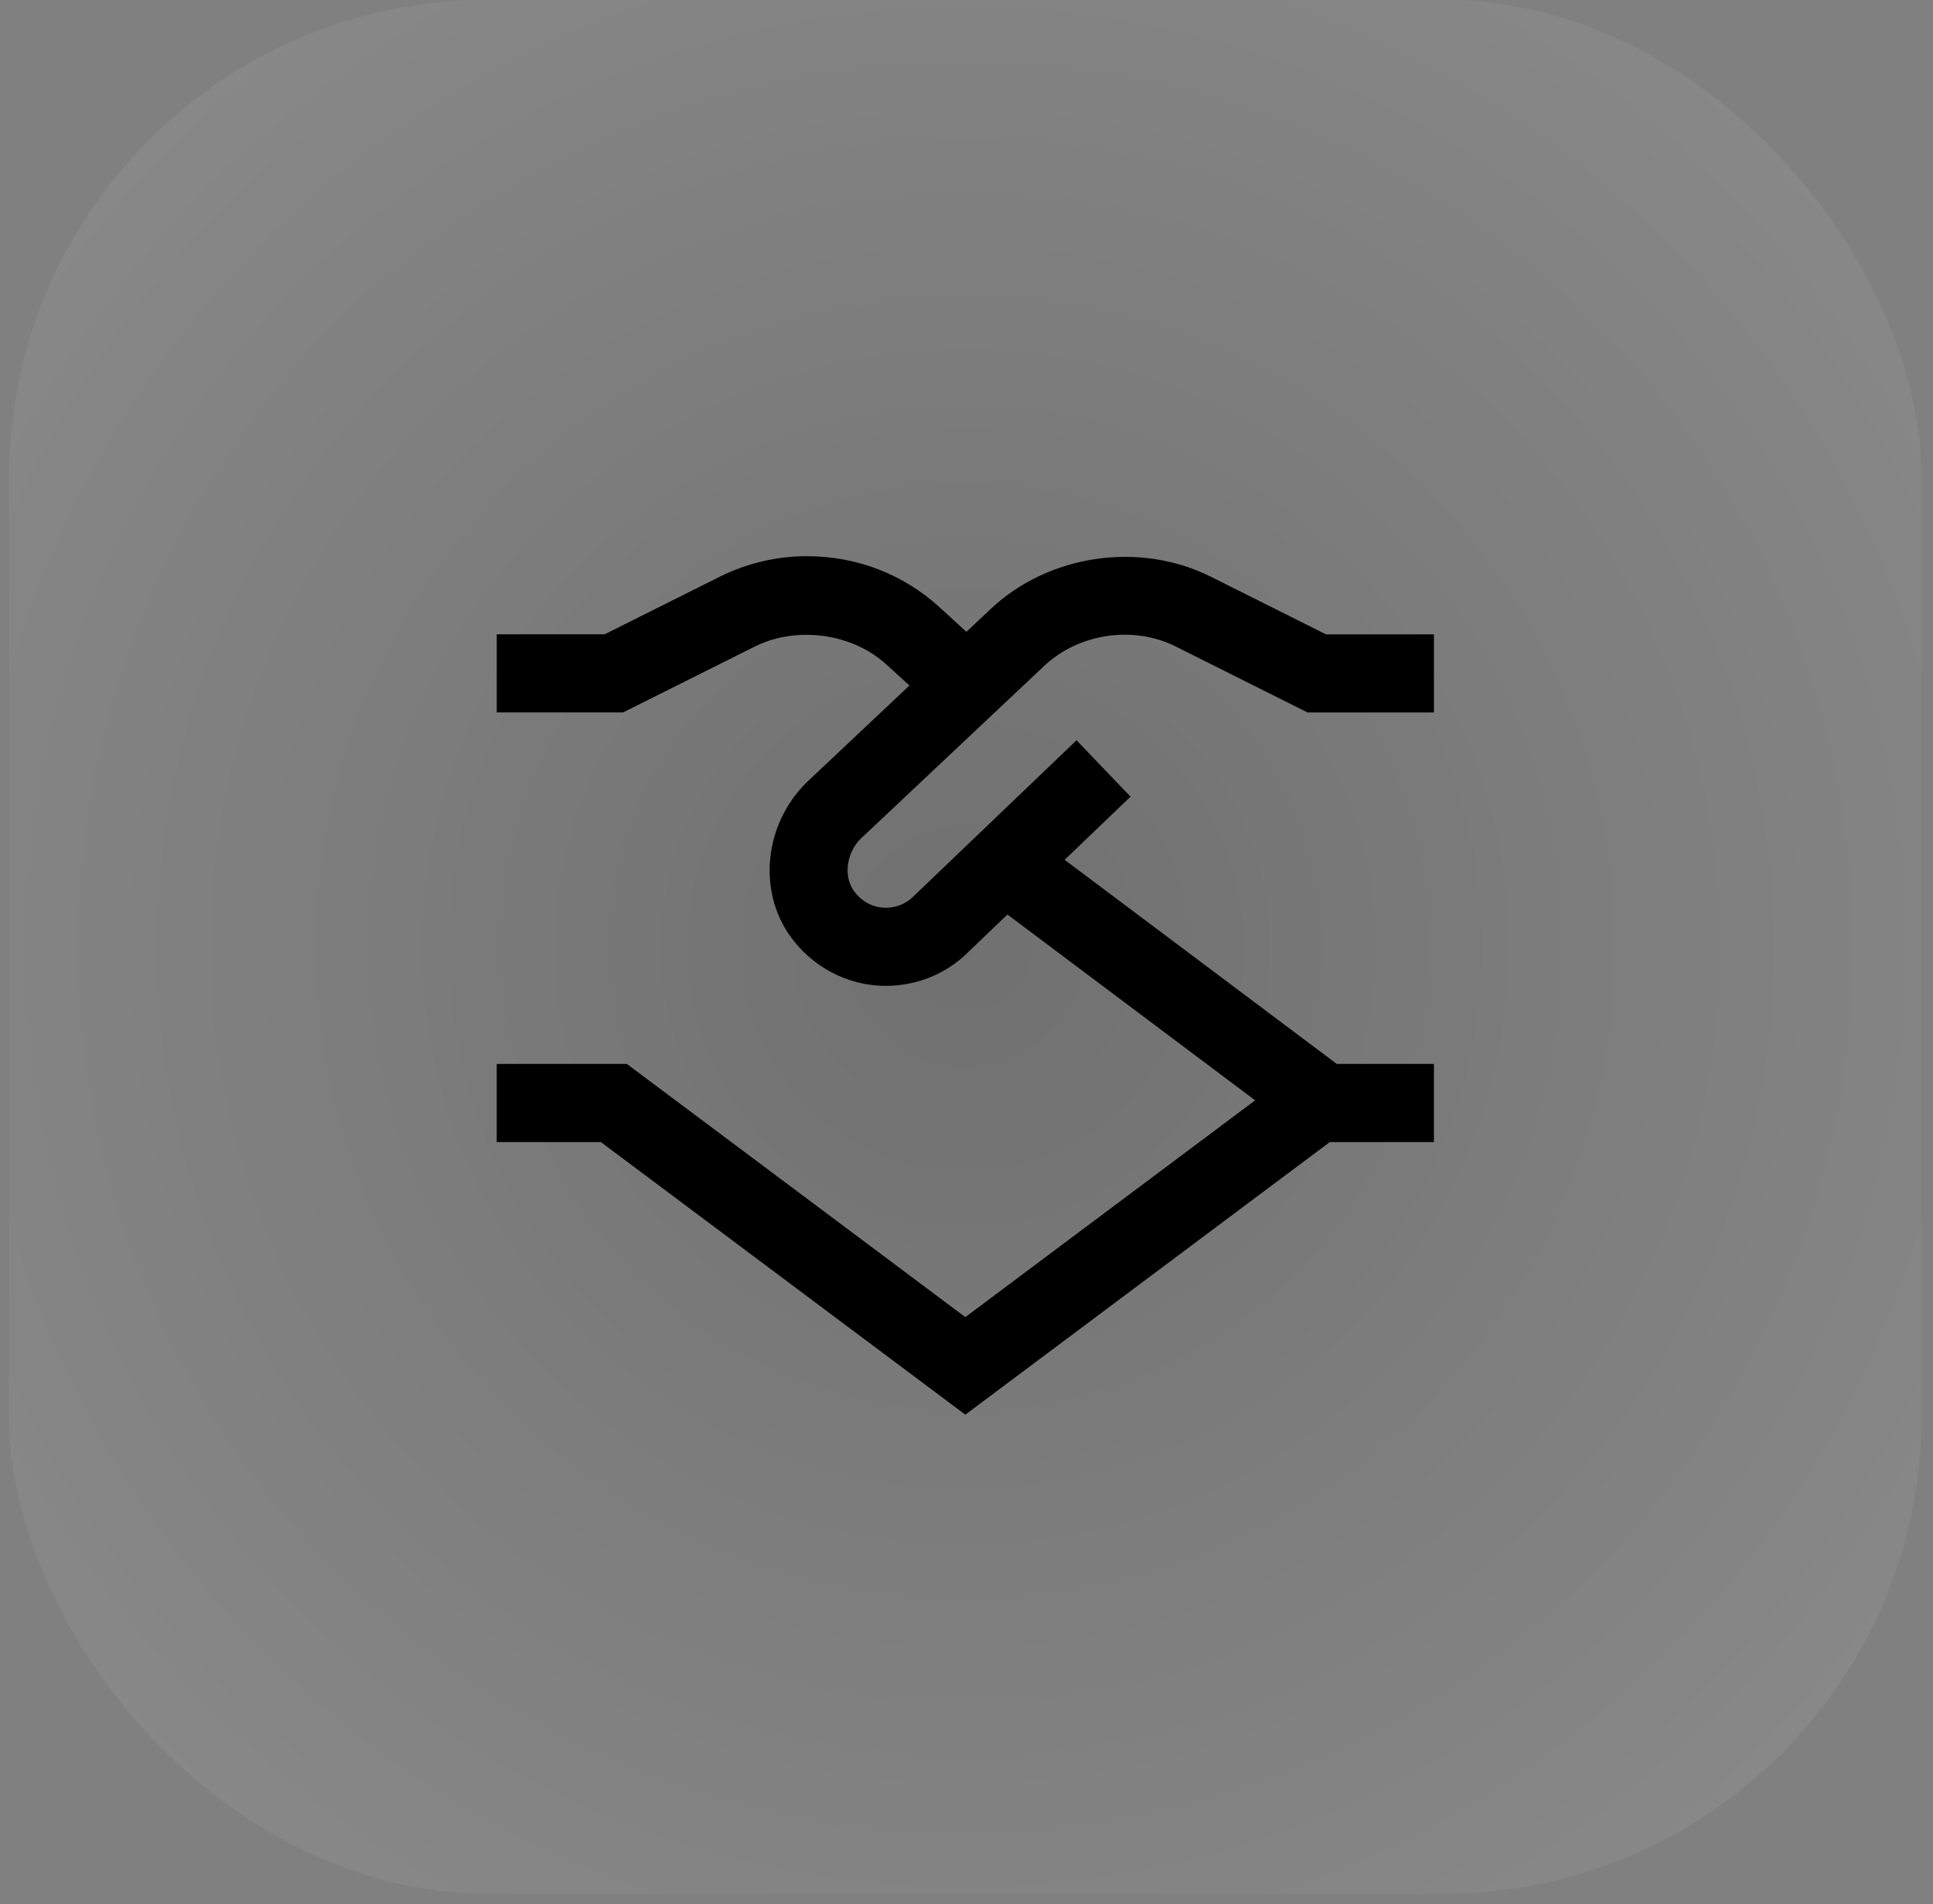
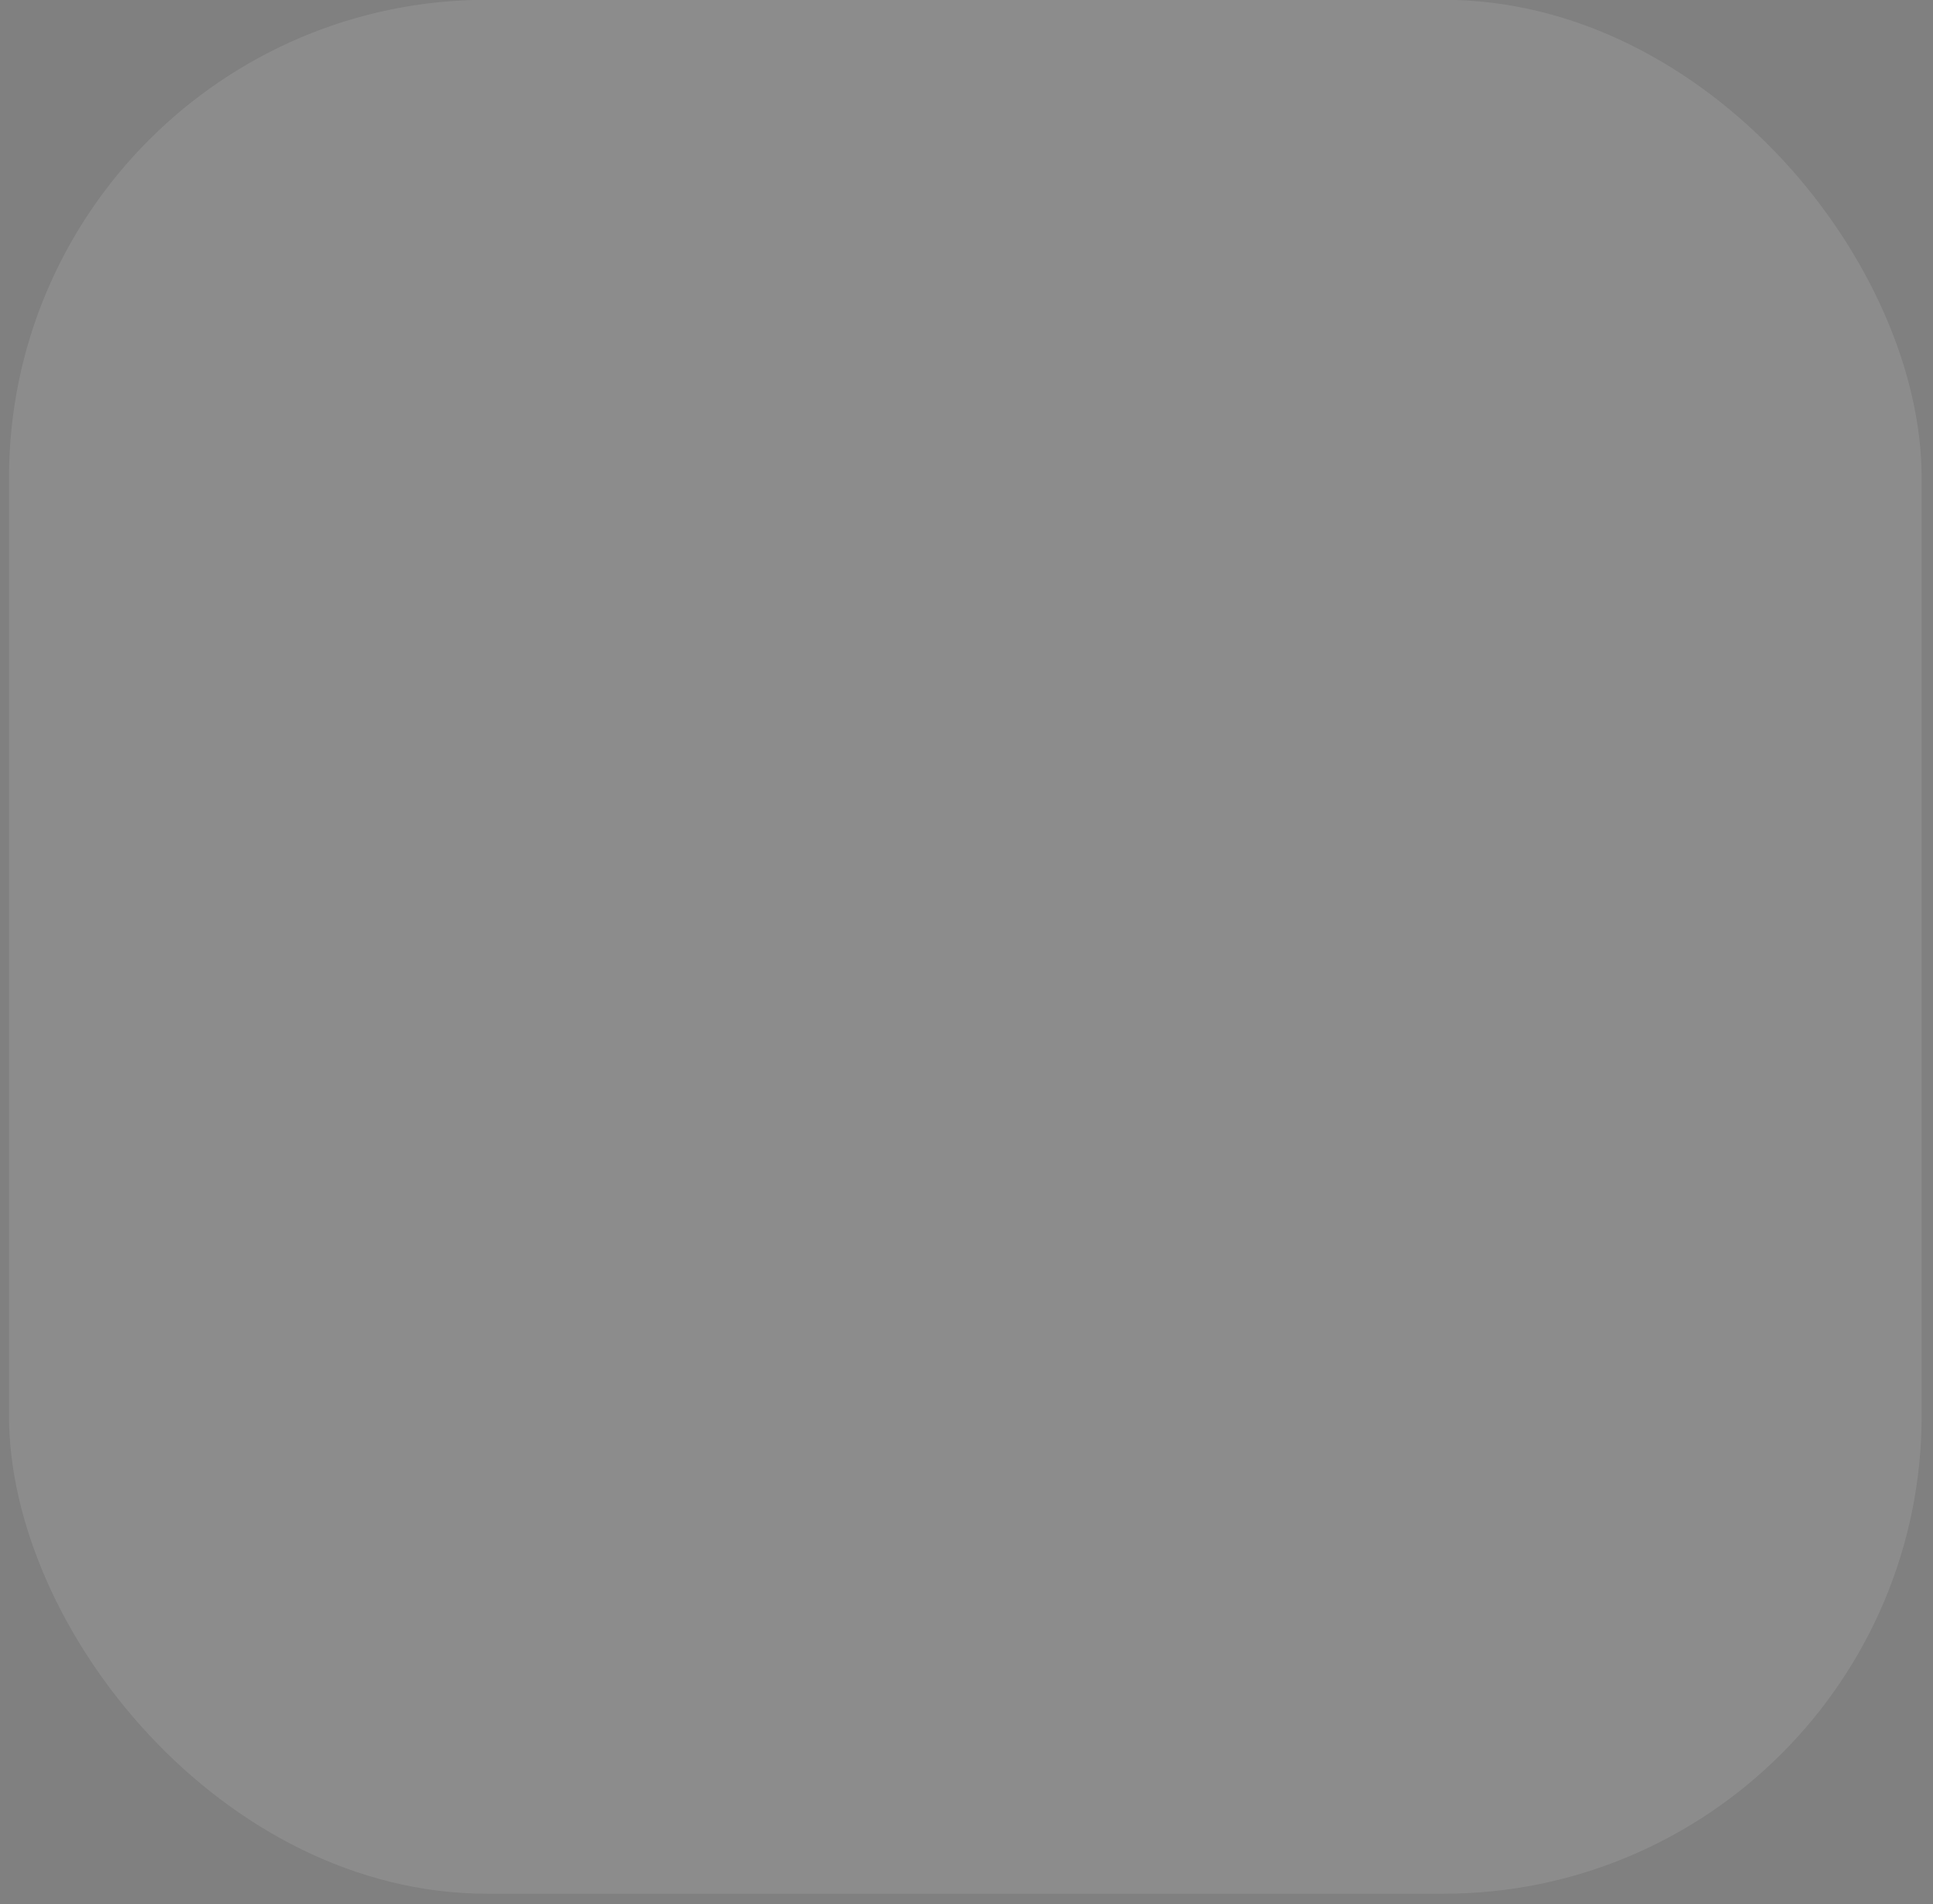
<svg xmlns="http://www.w3.org/2000/svg" width="66" height="65" viewBox="0 0 66 65" fill="none">
  <rect x="0" y="0" width="66" height="65" fill="#808080" stroke="none" />
  <rect x="0.307" y="-0.007" width="65.306" height="64.653" rx="16.327" fill="white" fill-opacity="0.1" />
-   <rect x="0.307" y="-0.007" width="65.306" height="64.653" rx="16.327" fill="url(#paint0_radial_9_337)" />
  <g clip-path="url(#clip0_9_337)">
    <path d="M35.652 22.733C36.84 21.617 38.697 21.344 40.151 22.073L44.645 24.322H48.96V21.655H45.275L41.344 19.688C38.912 18.471 35.806 18.923 33.822 20.792L32.998 21.568L32.065 20.718C30.84 19.602 29.253 18.987 27.545 18.987C26.517 18.987 25.492 19.23 24.576 19.687L20.644 21.654H16.96V24.32H21.274L25.77 22.072C27.133 21.387 29.048 21.572 30.269 22.688L31.052 23.401L27.524 26.724C26.093 28.154 25.865 30.413 26.993 31.975C27.686 32.939 28.858 33.654 30.252 33.654C31.309 33.654 32.324 33.237 33.057 32.503L34.398 31.219L42.856 37.562L32.96 44.962L21.404 36.32H16.96V38.987H20.516L32.96 48.292L45.404 38.987H48.96V36.32H45.644L36.35 29.351L38.601 27.196L36.757 25.27L31.193 30.596C30.916 30.873 30.538 31.016 30.142 30.983C29.745 30.951 29.396 30.75 29.157 30.416C28.792 29.91 28.904 29.116 29.381 28.637L35.652 22.733Z" fill="black" />
  </g>
  <defs>
    <radialGradient id="paint0_radial_9_337" cx="0" cy="0" r="1" gradientUnits="userSpaceOnUse" gradientTransform="translate(32.96 32.32) rotate(44.712) scale(45.948 45.946)">
      <stop stop-opacity="0.2" />
      <stop offset="1" stop-opacity="0" />
    </radialGradient>
    <clipPath id="clip0_9_337">
-       <rect width="32" height="32" fill="white" transform="translate(16.96 16.32)" />
-     </clipPath>
+       </clipPath>
  </defs>
</svg>